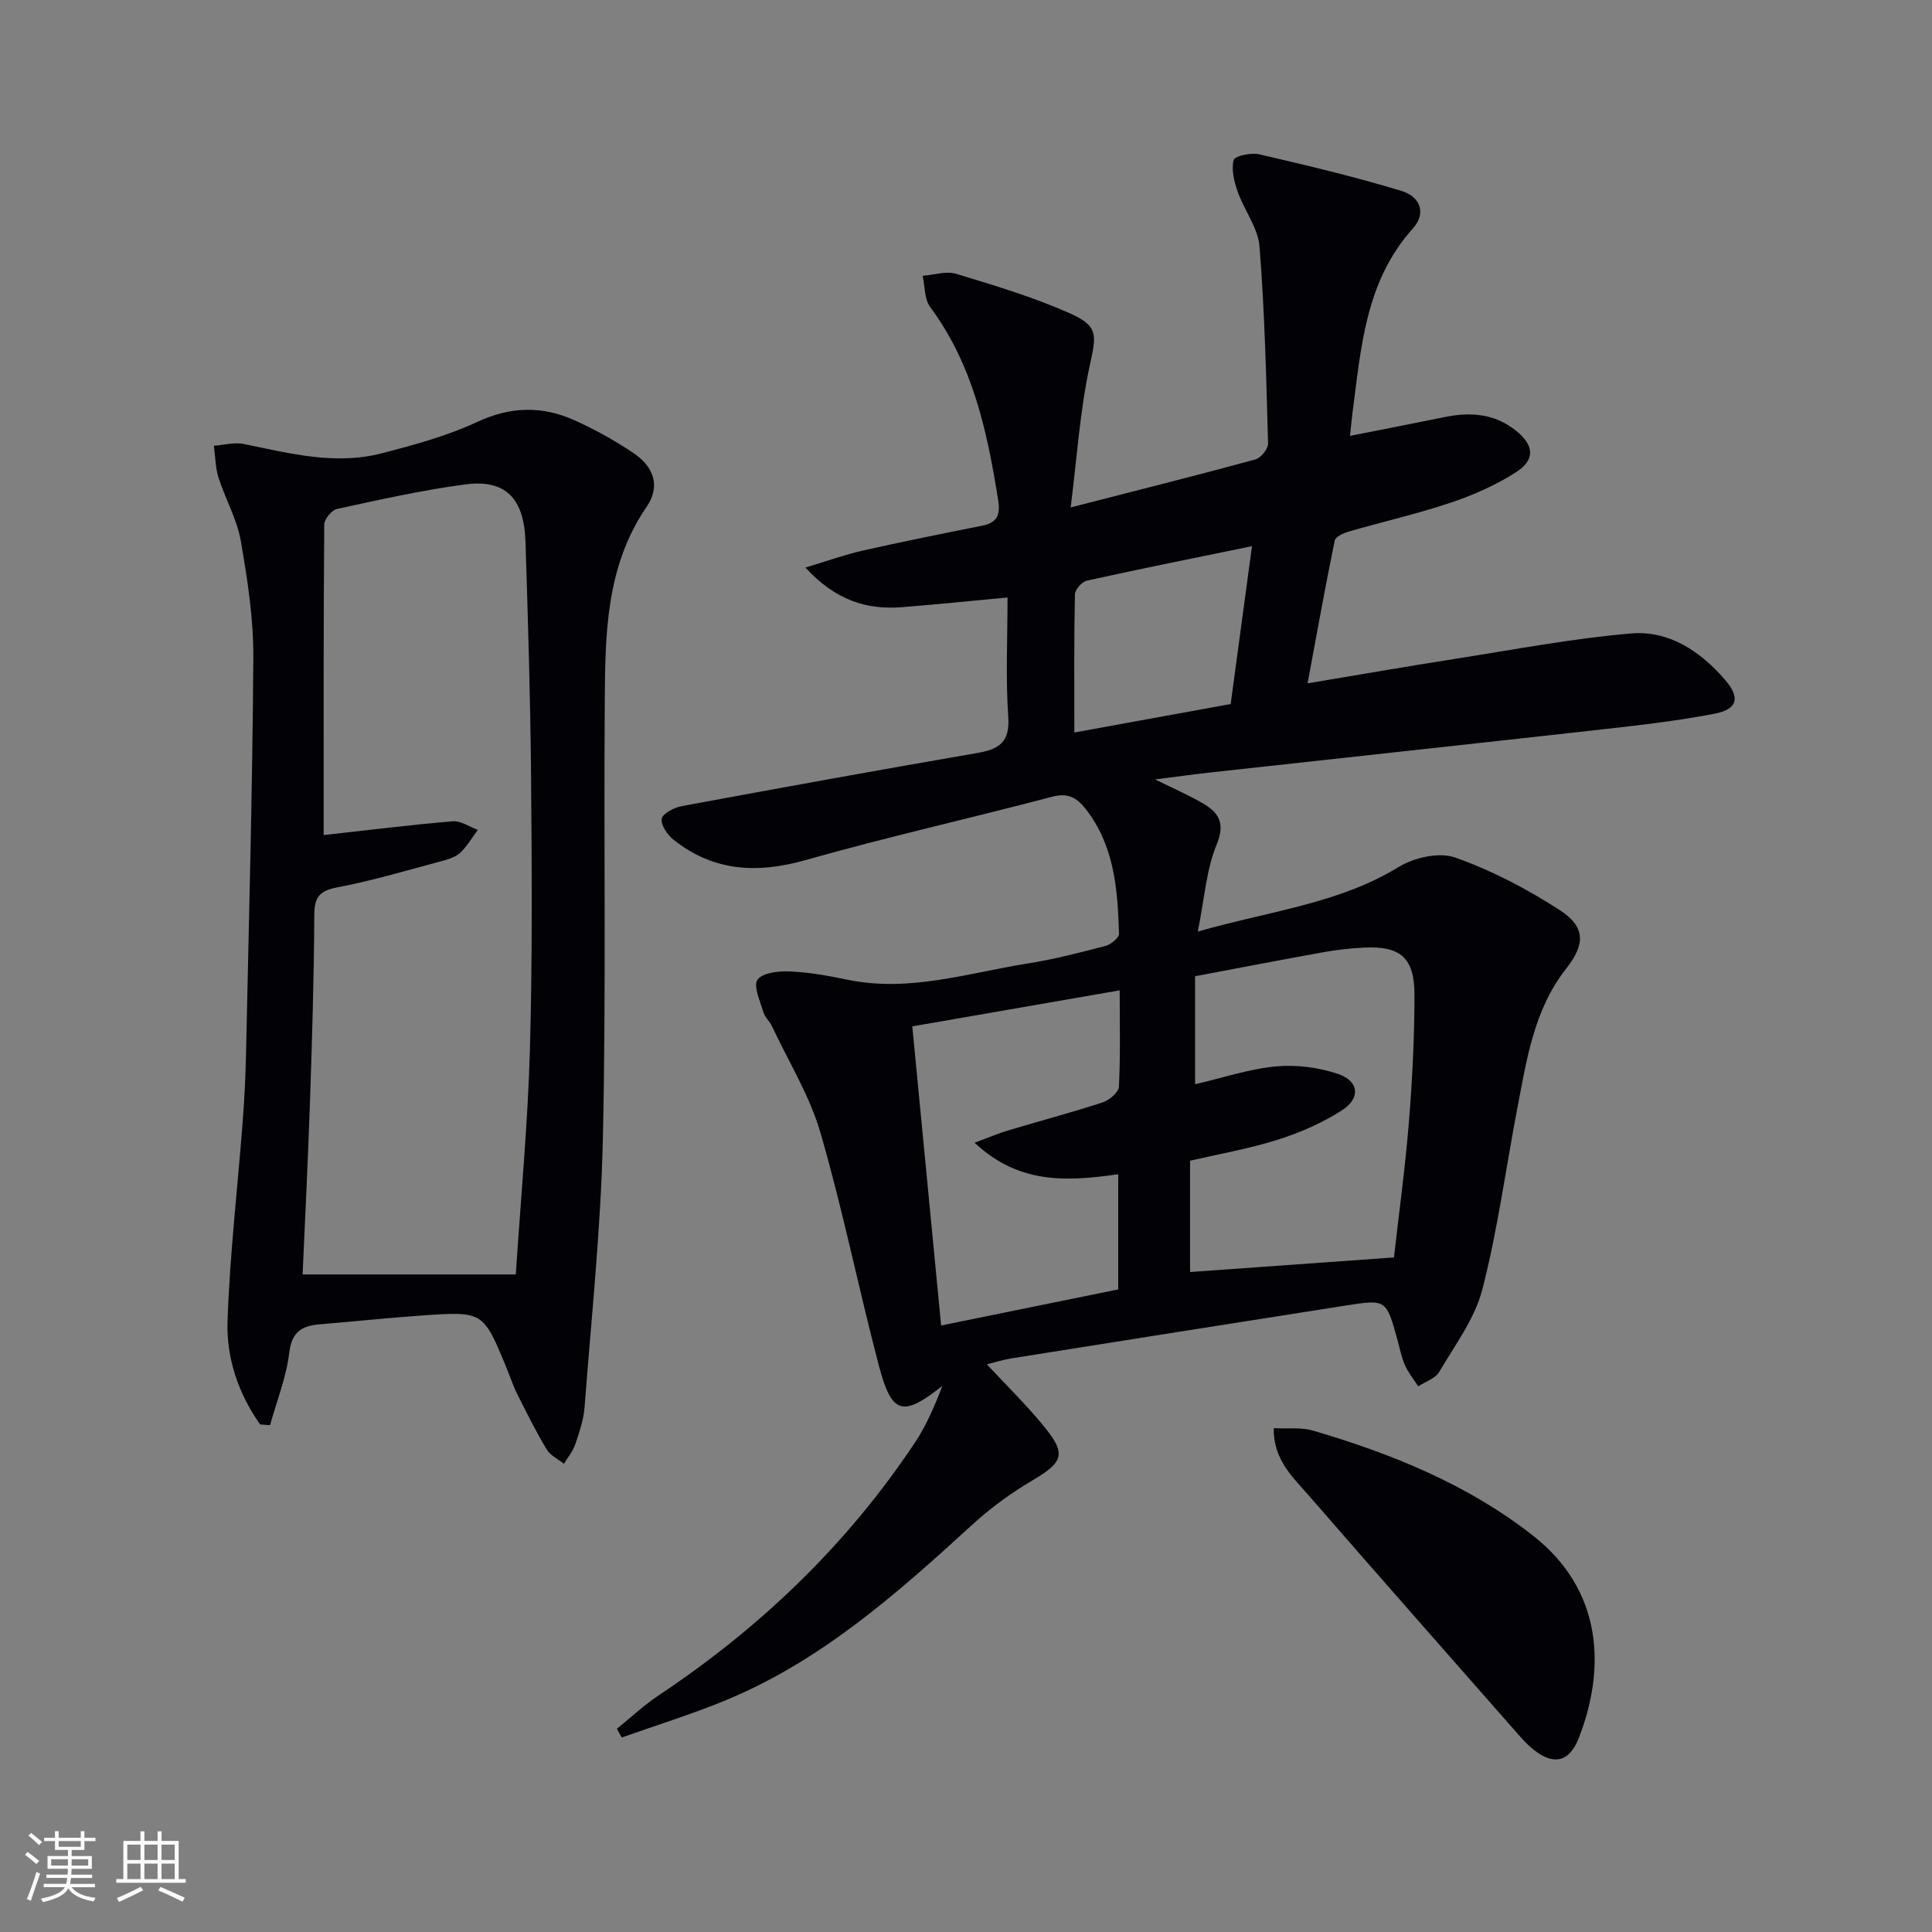
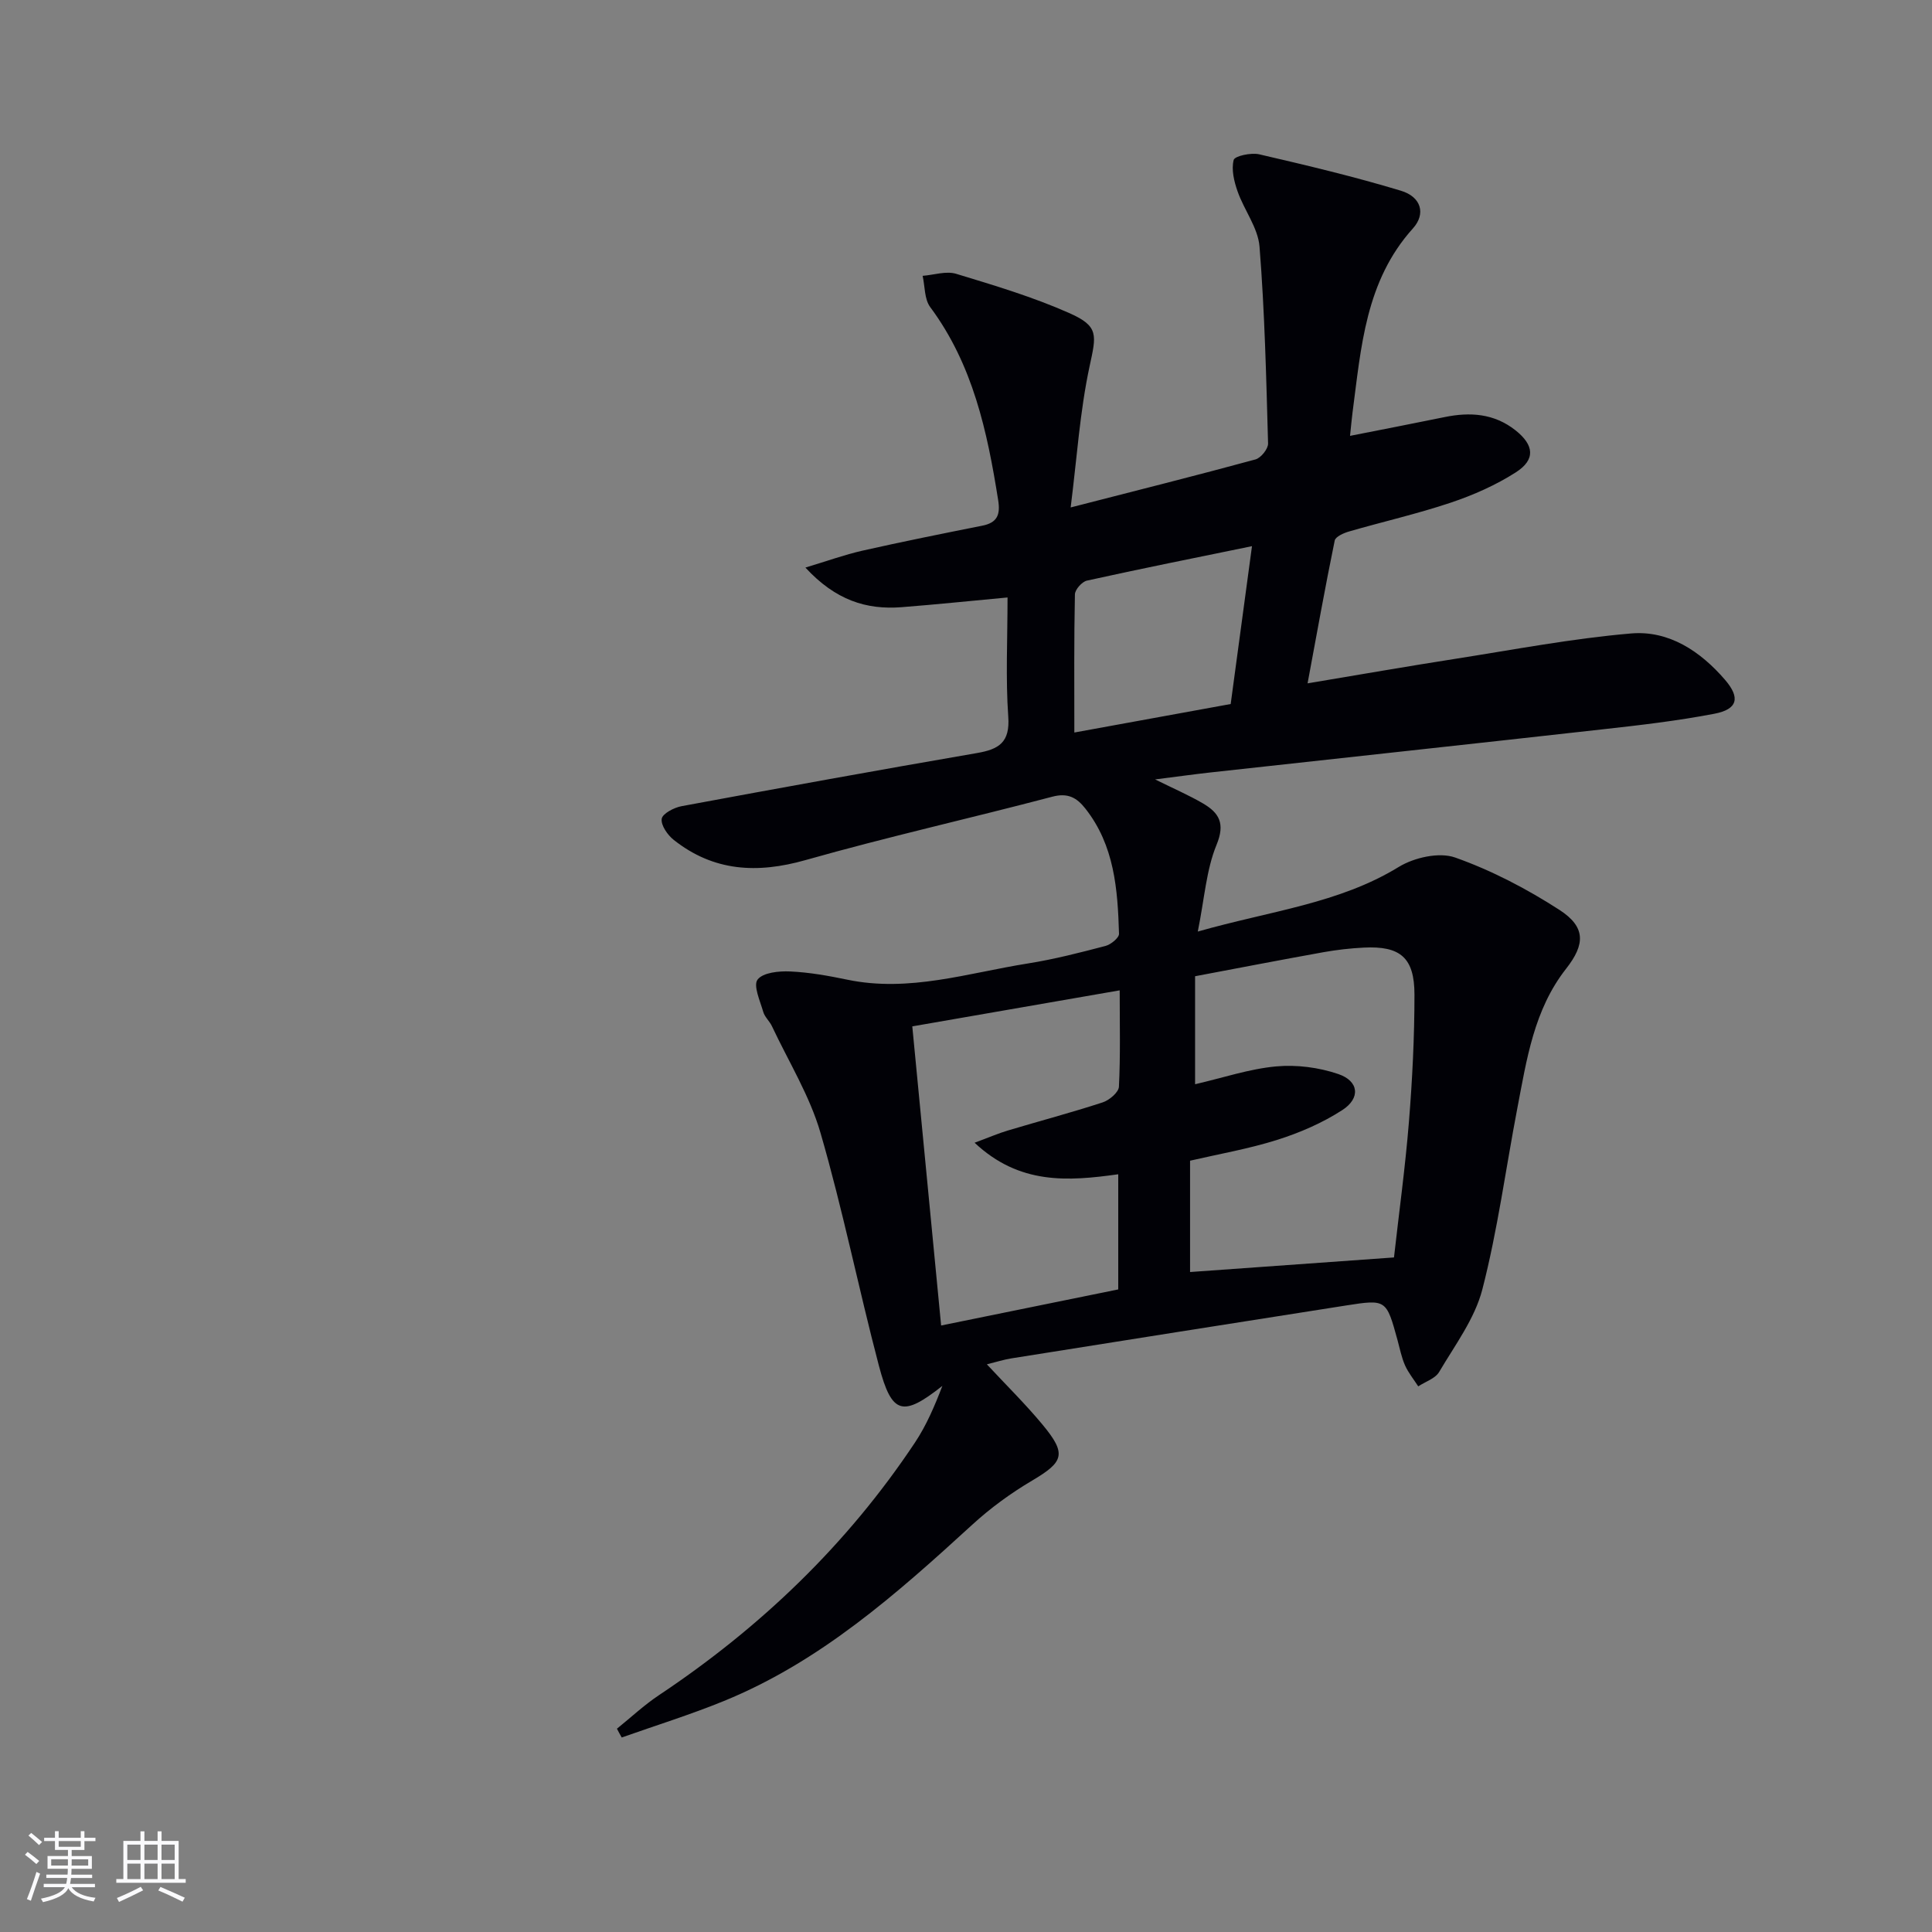
<svg xmlns="http://www.w3.org/2000/svg" enable-background="new 0 0 400 400" viewBox="0 0 400 400">
  <rect x="0" y="0" width="400" height="400" fill="#808080" stroke="none" />
  <g fill="#010106">
    <path d="m127.73 357.91c2.89-2.33 5.63-4.9 8.71-6.95 21.03-14.02 38.94-31.18 52.97-52.26 2.41-3.61 4.13-7.68 5.7-11.77-8.21 6.48-10.47 5.97-13.14-4.16-4.22-16.03-7.48-32.33-12.1-48.24-2.23-7.68-6.61-14.75-10.05-22.07-.49-1.05-1.5-1.9-1.8-2.97-.65-2.25-2.11-5.45-1.17-6.68 1.12-1.46 4.43-1.79 6.75-1.68 3.96.18 7.92.89 11.81 1.7 12.83 2.68 25.04-1.4 37.43-3.36 5.4-.86 10.73-2.23 16.03-3.62 1.12-.29 2.83-1.68 2.81-2.52-.27-9.17-.94-18.3-6.98-25.94-1.78-2.26-3.63-3.29-6.84-2.44-17 4.48-34.18 8.33-51.08 13.12-10.02 2.84-19.02 2.36-27.28-4.17-1.28-1.01-2.69-3.03-2.5-4.37.15-1.07 2.54-2.33 4.11-2.62 20.37-3.78 40.75-7.48 61.17-11 4.54-.78 6.85-2.21 6.47-7.52-.56-7.94-.15-15.95-.15-24.69-7.57.7-14.74 1.45-21.93 2.01-7.3.57-13.68-1.44-19.92-8.2 4.55-1.37 8.11-2.66 11.76-3.49 8.25-1.86 16.55-3.53 24.85-5.18 3.12-.62 3.78-2.27 3.3-5.29-2.25-14.19-5.22-28.06-14.07-39.97-1.22-1.64-1.08-4.29-1.57-6.47 2.32-.18 4.86-1.05 6.94-.42 7.91 2.4 15.9 4.79 23.43 8.13 6.21 2.75 5.58 4.57 4.19 11.05-2 9.31-2.61 18.91-3.91 29.19 13.66-3.51 25.99-6.6 38.26-9.94 1.13-.31 2.64-2.19 2.61-3.3-.38-13.6-.69-27.21-1.77-40.76-.31-3.9-3.18-7.55-4.54-11.43-.73-2.07-1.32-4.53-.81-6.51.21-.83 3.61-1.56 5.29-1.17 9.84 2.28 19.68 4.62 29.34 7.54 4.19 1.26 5.21 4.77 2.48 7.8-9.84 10.92-10.72 24.62-12.5 38.09-.17 1.3-.28 2.6-.52 4.86 6.78-1.34 13.17-2.57 19.55-3.88 5.28-1.09 10.26-.77 14.68 2.71 3.89 3.07 4.22 6.08.1 8.72-4.14 2.65-8.78 4.7-13.45 6.27-6.91 2.32-14.05 3.94-21.06 5.97-1.12.32-2.82 1.07-2.99 1.88-1.96 9.52-3.67 19.09-5.62 29.57 10.77-1.8 20.67-3.53 30.61-5.08 12.11-1.9 24.19-4.21 36.37-5.25 7.83-.67 14.36 3.69 19.45 9.6 3.21 3.73 2.6 6.1-2.19 7.02-7.65 1.47-15.41 2.37-23.16 3.23-27.06 3.03-54.14 5.95-81.2 8.93-3.45.38-6.9.87-11.45 1.44 3.92 1.94 7.03 3.28 9.93 4.98 3.33 1.95 4.62 4.14 2.79 8.57-2.13 5.18-2.49 11.09-3.88 17.95 15.09-4.3 29.18-5.78 41.59-13.37 3.2-1.96 8.38-3.13 11.69-1.96 7.55 2.67 14.85 6.49 21.59 10.84 5.44 3.52 5.39 7.09 1.38 12.19-6.66 8.49-8.15 18.76-10.09 28.86-2.4 12.52-4.07 25.22-7.25 37.54-1.57 6.07-5.67 11.53-8.94 17.08-.81 1.37-2.85 2.01-4.33 2.98-.93-1.44-2.04-2.8-2.73-4.34-.73-1.65-1.08-3.48-1.56-5.24-2.31-8.4-2.32-8.47-10.62-7.17-23.12 3.62-46.23 7.28-69.34 10.96-1.6.26-3.17.76-5.06 1.23 3.98 4.28 7.97 8.2 11.52 12.48 5.05 6.09 4.42 7.7-2.15 11.59-4.4 2.6-8.63 5.68-12.4 9.14-15.64 14.31-31.45 28.34-51.4 36.49-6.93 2.83-14.11 5.06-21.17 7.56-.36-.61-.67-1.22-.99-1.82zm160.88-97.57c1.04-9.28 2.33-18.63 3.09-28.03.71-8.77 1.15-17.59 1.15-26.39 0-7.66-2.94-10.11-10.48-9.73-2.81.14-5.63.46-8.41.96-8.9 1.6-17.78 3.32-26.53 4.97v22.36c5.84-1.35 11.24-3.18 16.76-3.69 4.24-.39 8.85.2 12.89 1.58 4.27 1.45 4.65 4.99.83 7.46-4.1 2.65-8.75 4.67-13.42 6.15-5.94 1.88-12.14 2.95-18.1 4.33v23.05c14.17-1.02 28.03-2.01 42.22-3.02zm-86.83-23.75c3.03-1.12 4.95-1.96 6.95-2.55 6.51-1.95 13.1-3.69 19.56-5.8 1.38-.45 3.31-2.08 3.37-3.24.33-6.45.16-12.92.16-19.96-14.55 2.53-28.5 4.95-42.94 7.46 2 20.78 3.96 41.1 5.97 61.93 13.09-2.66 24.9-5.07 36.67-7.47 0-8.31 0-15.9 0-23.84-10.43 1.46-20.46 2.19-29.74-6.53zm20.65-84.93c11.32-2.06 21.71-3.96 32.37-5.9 1.46-10.78 2.88-21.35 4.41-32.68-11.9 2.44-23.06 4.67-34.17 7.13-1.03.23-2.47 1.85-2.49 2.85-.2 9.28-.12 18.57-.12 28.6z" />
-     <path d="m53.85 294.91c-4.47-6.34-6.99-13.69-6.74-21.28.45-13.75 2.07-27.46 3.12-41.19.36-4.64.6-9.3.7-13.95.59-27.45 1.34-54.89 1.52-82.34.05-8.06-1.21-16.2-2.6-24.18-.78-4.48-3.2-8.66-4.6-13.06-.67-2.1-.66-4.41-.97-6.62 2.06-.15 4.22-.76 6.17-.37 9.45 1.92 18.9 4.44 28.56 1.94 6.72-1.74 13.54-3.59 19.79-6.5 6.92-3.23 13.47-3.35 20.14-.35 4.22 1.89 8.31 4.18 12.15 6.75 4.39 2.93 5.66 6.96 2.77 11.19-8.43 12.33-8.55 26.31-8.65 40.27-.22 30.15.28 60.32-.39 90.46-.41 18.57-2.38 37.1-3.79 55.64-.2 2.61-1.08 5.21-1.93 7.71-.49 1.44-1.54 2.69-2.34 4.03-1.22-.98-2.83-1.72-3.58-2.98-2.22-3.7-4.15-7.58-6.08-11.44-.89-1.78-1.51-3.69-2.27-5.54-4.78-11.55-4.79-11.61-17.23-10.76-7.13.49-14.23 1.25-21.35 1.84-3.68.31-5.84 1.48-6.36 5.86-.61 5.09-2.59 10.02-3.98 15.02-.68-.03-1.37-.09-2.06-.15zm13.16-122.02c9.25-1.02 17.98-2.12 26.73-2.85 1.67-.14 3.46 1.15 5.19 1.78-1.22 1.62-2.24 3.45-3.72 4.79-1.04.94-2.65 1.37-4.08 1.75-7.05 1.88-14.06 3.99-21.22 5.34-3.71.7-4.83 1.96-4.84 5.73-.06 12.97-.46 25.94-.9 38.91-.41 12.07-1.02 24.13-1.52 35.52h44.14c1.04-15.95 2.49-31.16 2.92-46.4.53-18.93.4-37.89.24-56.84-.14-16.14-.64-32.27-1.15-48.4-.29-9.17-4.18-13.06-12.65-11.91-8.86 1.2-17.62 3.16-26.37 5.06-1.11.24-2.65 2.12-2.65 3.26-.17 21.31-.12 42.61-.12 64.26z" />
-     <path d="m263.71 295.69c2.97.15 5.7-.21 8.12.5 16.35 4.8 32.04 11.14 45.59 21.77 14.32 11.24 15.14 27.28 9.45 41.88-2.02 5.19-5.47 5.73-9.77 2.07-1.13-.96-2.13-2.1-3.12-3.22-14.38-16.36-28.79-32.7-43.08-49.14-3.3-3.78-7.27-7.35-7.19-13.86z" />
  </g>
  <path d="m5.17 384 .55-.58c.85.61 1.65 1.24 2.4 1.87l-.59.64c-.83-.73-1.62-1.38-2.36-1.93m1.22 9.53-.82-.34c.71-1.76 1.37-3.64 1.98-5.63.24.13.5.25.76.36-.6 1.67-1.24 3.54-1.92 5.61m-.5-13.5.57-.54c.56.44 1.31 1.06 2.26 1.87l-.64.64c-.68-.66-1.41-1.32-2.19-1.97m3.25.46h2.24v-1.36h.77v1.36h4.57v-1.36h.76v1.36h2.28v.69h-2.28v1.84h-2.64v1.26h4.18v2.64h-4.21c0 .45-.02.86-.05 1.21h4.32v.69h-4.38c-.04.34-.1.75-.19 1.22h5.15v.69h-4.82c.87 1.19 2.51 1.92 4.93 2.19-.17.32-.3.57-.37.76-2.77-.49-4.52-1.41-5.26-2.76-.56 1.26-2.3 2.23-5.24 2.9-.12-.24-.26-.48-.43-.72 2.73-.55 4.38-1.34 4.96-2.38h-4.38v-.69h4.65c.1-.38.17-.79.21-1.22h-4.32v-.69h4.4c.03-.34.05-.75.05-1.21h-4.2v-2.64h4.23v-1.26h-2.69v-1.84h-2.24zm1.46 4.46v1.29h3.45c.01-.4.02-.57.01-.53v-.32-.45h-3.46zm1.55-2.59h4.57v-1.19h-4.57zm6.11 2.59h-3.42v.77c-.01.19-.01.37-.02.53h3.44z" fill="#fafafc" />
  <path d="m32.63 379.16h.82v1.98h3.54v7.89h1.46v.78h-14.37v-.78h1.46v-7.89h3.54v-1.98h.82v1.98h2.73zm-3.49 11.48.5.73c-1.61.82-3.28 1.63-5 2.41-.13-.27-.28-.55-.44-.82 1.75-.72 3.4-1.49 4.94-2.32m-2.78-5.55h2.73v-3.18h-2.73zm0 3.95h2.73v-3.2h-2.73zm3.54-3.95h2.73v-3.18h-2.73zm0 3.95h2.73v-3.2h-2.73zm7.89 4.68c-1.84-.92-3.51-1.7-5.02-2.32l.45-.73c1.89.8 3.57 1.55 5.04 2.23zm-1.62-11.81h-2.73v3.18h2.73zm-2.73 7.13h2.73v-3.2h-2.73z" fill="#fafafc" />
</svg>